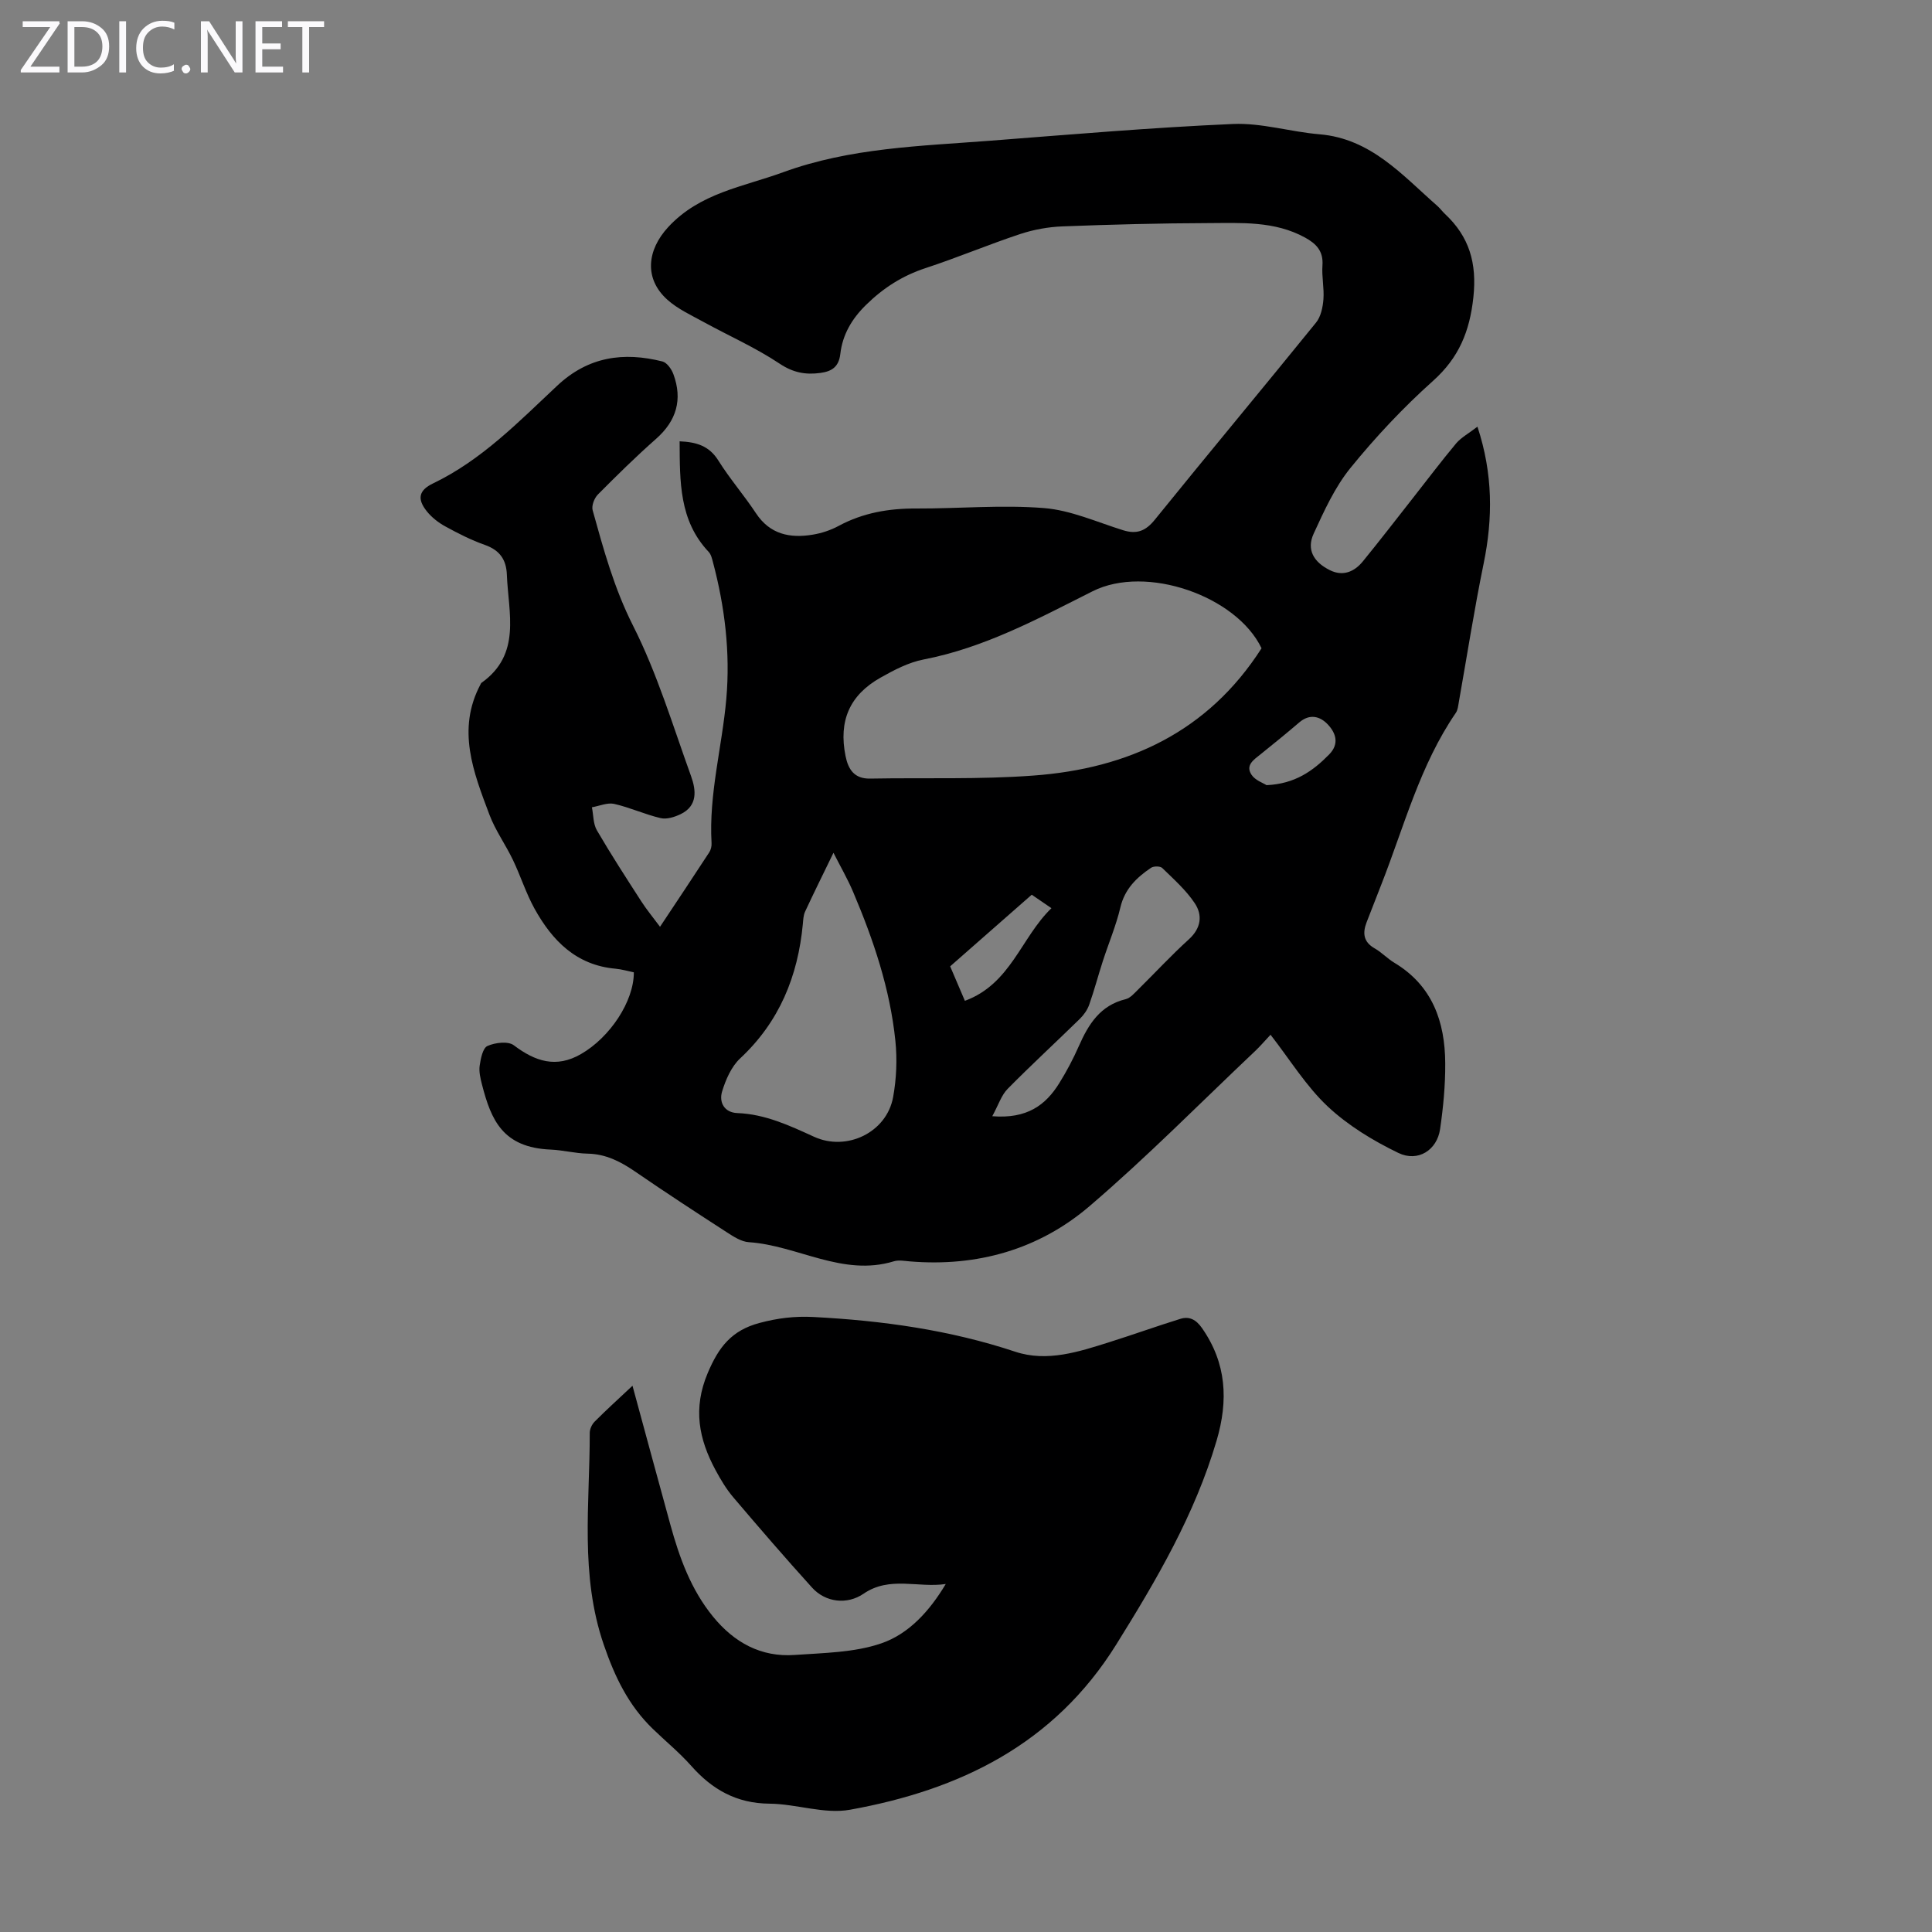
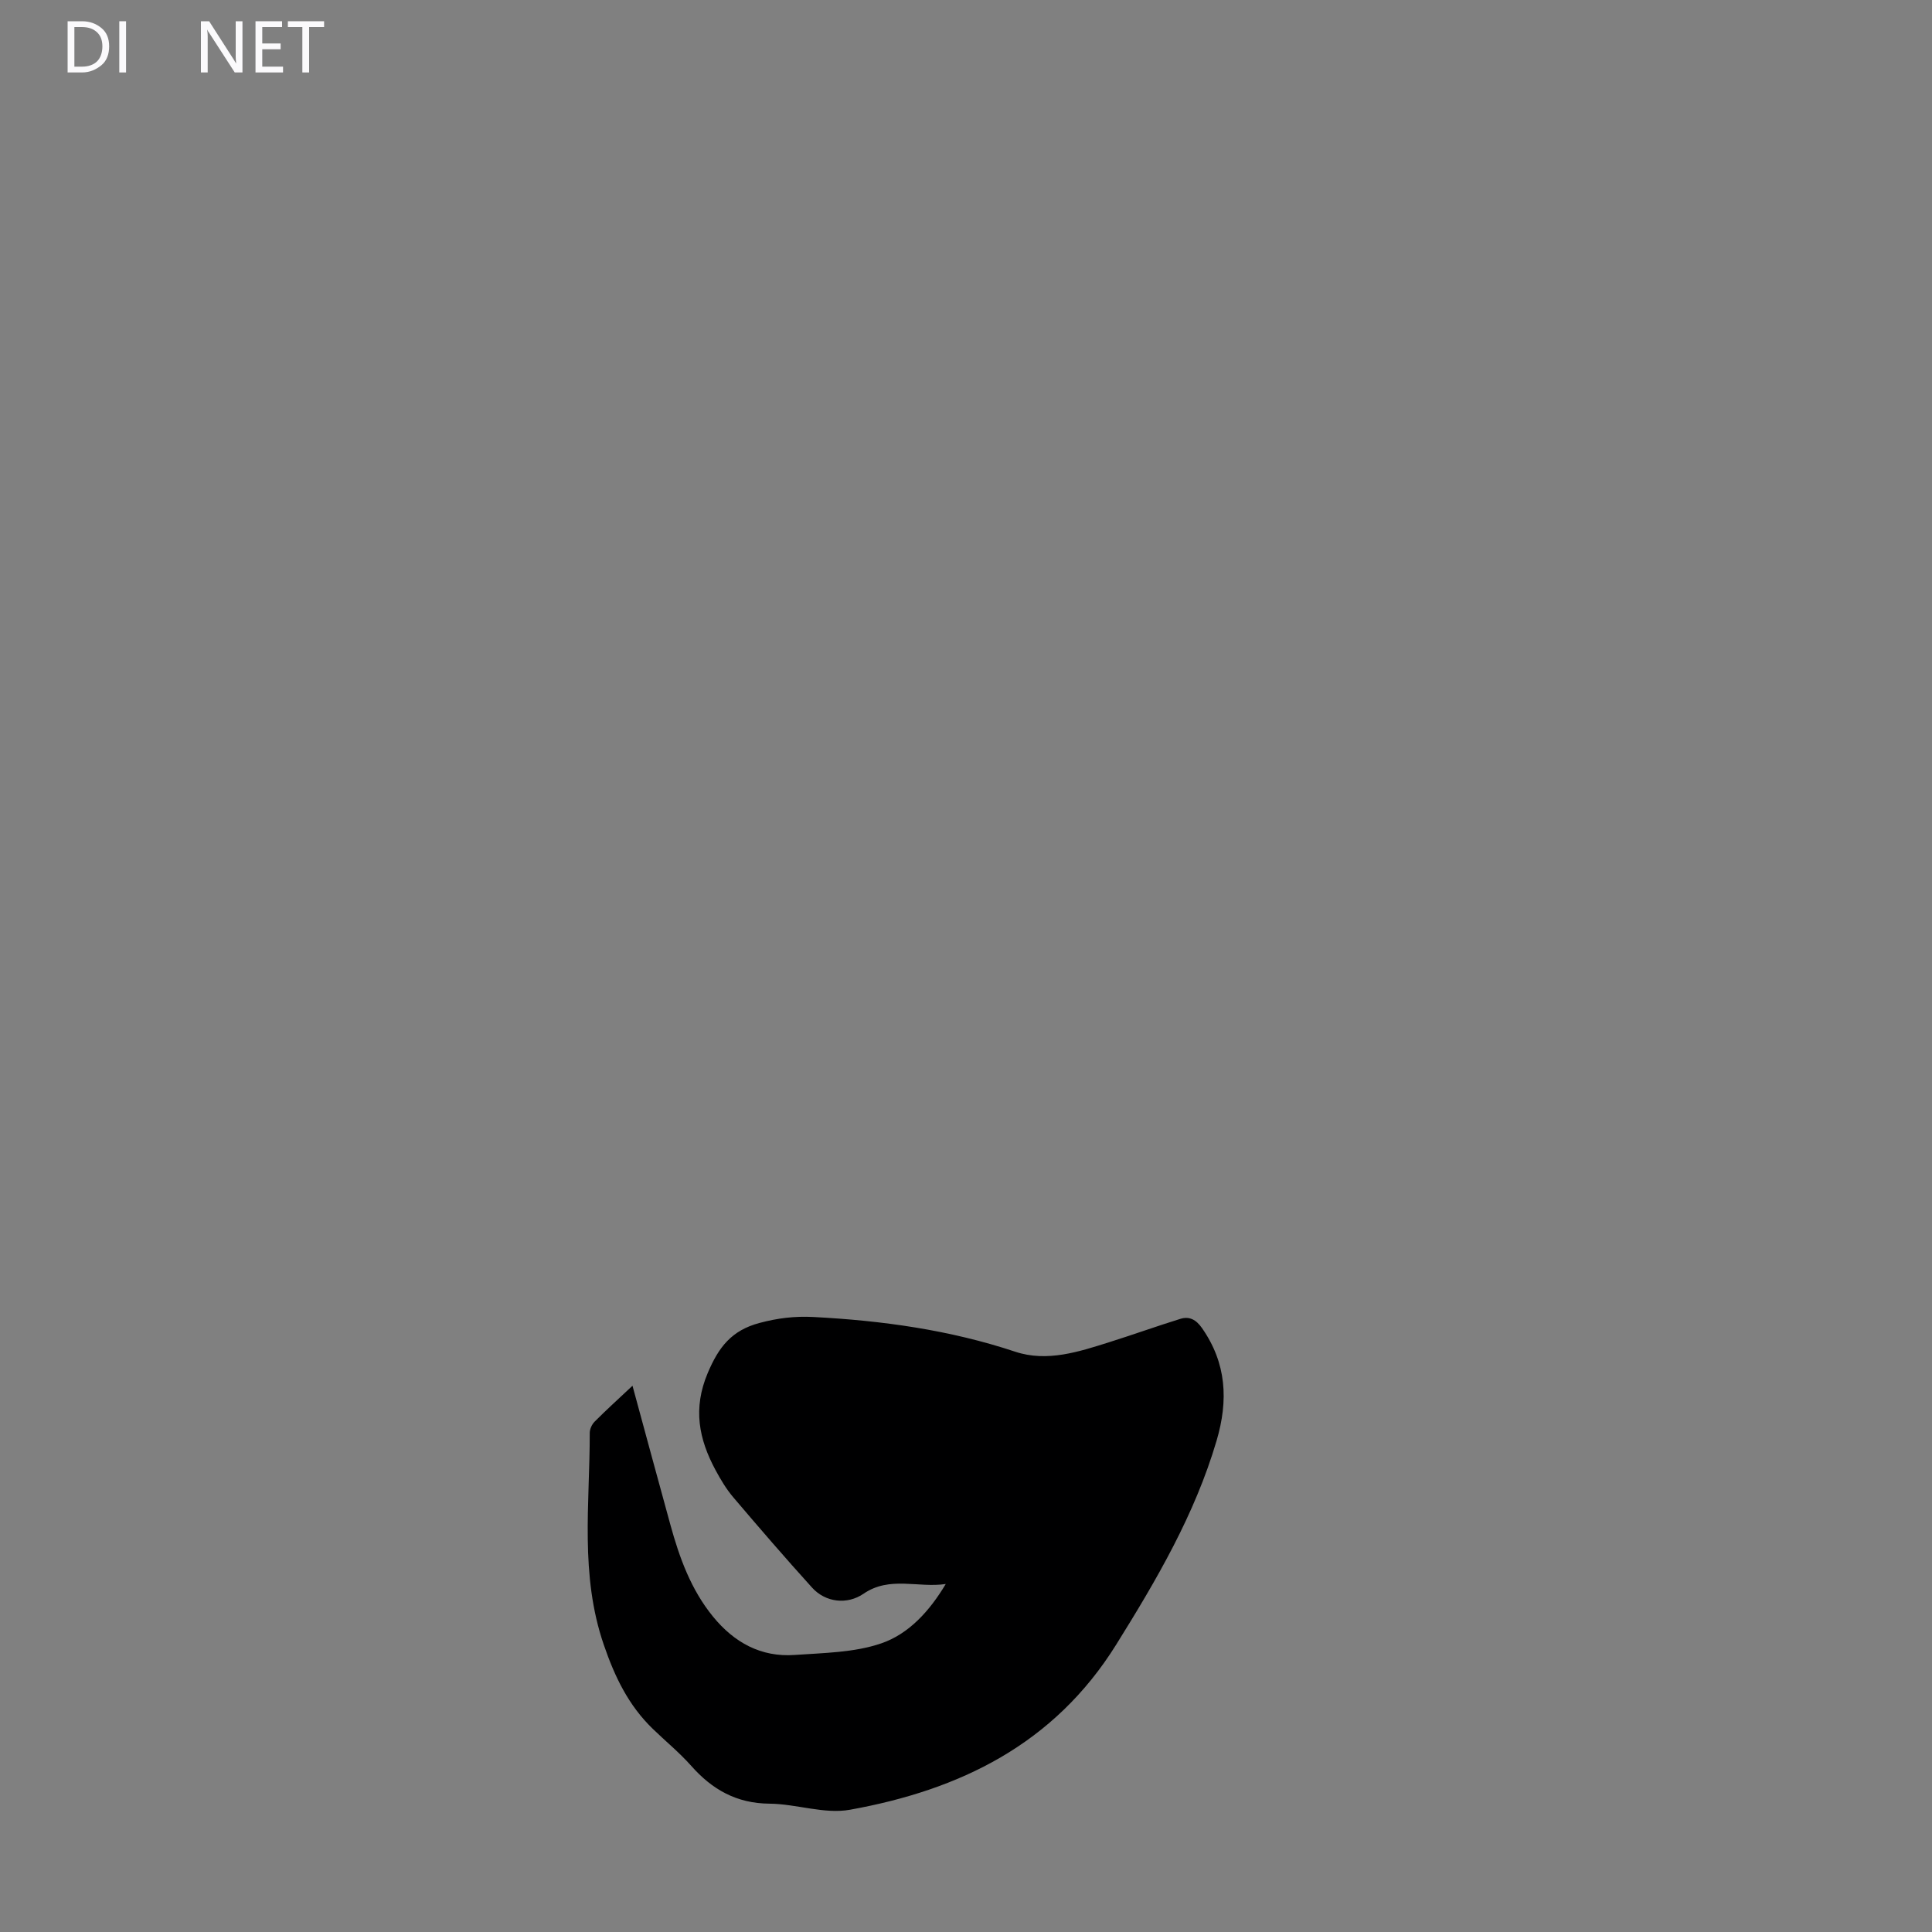
<svg xmlns="http://www.w3.org/2000/svg" enable-background="new 0 0 400 400" viewBox="0 0 400 400">
  <rect x="0" y="0" width="400" height="400" fill="#808080" stroke="none" />
  <g fill="#fbfafc">
-     <path d="m12.4 4.8-6.1 9h6v1.2h-8v-.5l6.1-8.9h-5.7v-1.2h7.6v.4z" />
    <path d="m14 15v-10.6h3c1.6 0 2.9.5 4 1.4s1.6 2.2 1.6 3.8-.5 3-1.6 3.9-2.4 1.5-4 1.5zm1.4-9.4v8.2h1.6c1.3 0 2.4-.4 3.1-1.1s1.1-1.8 1.1-3.1-.4-2.3-1.2-3-1.8-1-3.1-1z" />
    <path d="m26.1 4.4v10.6h-1.4v-10.6z" />
-     <path d="m36.1 14.6c-.8.4-1.8.6-2.9.6-1.5 0-2.7-.5-3.6-1.4s-1.4-2.2-1.4-3.8c0-1.7.5-3.1 1.5-4.1s2.3-1.6 3.9-1.6c1 0 1.8.1 2.5.4v1.4c-.8-.4-1.6-.6-2.5-.6-1.2 0-2.1.4-2.9 1.2s-1.1 1.8-1.1 3.2c0 1.3.3 2.3 1 3s1.6 1.1 2.7 1.1c1 0 2-.2 2.7-.7v1.3z" />
-     <path d="m37.6 14.3c0-.2.1-.5.3-.6s.4-.3.6-.3c.3 0 .5.1.6.3s.3.4.3.6-.1.4-.3.6-.4.3-.6.3c-.3 0-.5-.1-.6-.3s-.3-.4-.3-.6z" />
    <path d="m50.2 15h-1.6l-5.3-8.2c-.2-.2-.3-.5-.4-.7 0 .2.1.7.1 1.5v7.4h-1.4v-10.6h1.7l5.2 8.1c.2.4.4.6.4.7 0-.3-.1-.8-.1-1.5v-7.3h1.4z" />
    <path d="m58.6 15h-5.7v-10.6h5.5v1.2h-4.1v3.4h3.8v1.2h-3.8v3.6h4.3z" />
    <path d="m67.1 5.6h-3.1v9.4h-1.4v-9.4h-3v-1.2h7.5z" />
  </g>
-   <path d="m305.89 88.34c3.22 9.76 3.21 18.95 1.28 28.35-1.95 9.51-3.44 19.12-5.14 28.69-.13.75-.21 1.61-.61 2.2-7.45 10.86-10.71 23.54-15.44 35.57-1.02 2.6-2.04 5.2-3.04 7.8-.86 2.23-.67 4.07 1.67 5.4 1.45.82 2.63 2.11 4.06 2.97 7.89 4.73 10.5 12.2 10.55 20.8.03 4.56-.41 9.16-1.07 13.68-.63 4.3-4.56 6.87-8.64 4.9-5.23-2.53-10.42-5.68-14.63-9.63-4.49-4.22-7.81-9.68-11.83-14.84-1.23 1.31-2.16 2.41-3.19 3.38-11.38 10.76-22.39 21.94-34.27 32.1-10.5 8.98-23.26 12.6-37.19 11.45-1.11-.09-2.32-.33-3.34-.02-10.62 3.24-19.93-3.29-30.03-3.96-1.55-.1-3.14-1.14-4.52-2.03-6.39-4.13-12.76-8.29-19.03-12.6-3.01-2.06-6.05-3.63-9.81-3.7-2.56-.05-5.1-.73-7.66-.84-9.91-.41-12.32-6.11-14.2-13.39-.33-1.29-.68-2.7-.5-3.98.21-1.46.64-3.65 1.61-4.08 1.58-.71 4.29-1.04 5.47-.14 4.43 3.35 8.76 4.78 13.9 1.81 6.01-3.46 10.96-10.92 10.94-16.92-1.23-.25-2.49-.63-3.79-.75-8.13-.72-13.09-5.8-16.76-12.41-1.78-3.21-2.89-6.78-4.48-10.1-1.52-3.18-3.64-6.11-4.87-9.38-3.3-8.77-6.83-17.62-1.84-26.99.05-.1.09-.23.17-.29 8.36-5.92 5.58-14.46 5.28-22.42-.12-3.13-1.5-5.07-4.55-6.15-2.83-1-5.55-2.38-8.19-3.83-1.43-.78-2.83-1.87-3.84-3.14-2.04-2.55-1.67-4.34 1.29-5.76 10.09-4.84 17.75-12.78 25.73-20.25 6.42-6.02 13.72-7.03 21.78-5 .93.24 1.88 1.59 2.26 2.63 1.93 5.25.65 9.65-3.6 13.4-4.16 3.67-8.13 7.58-12.04 11.52-.74.75-1.34 2.32-1.08 3.25 2.26 8.13 4.45 16.16 8.36 23.89 5.01 9.9 8.24 20.71 12.03 31.2 1.03 2.87 1.39 6.11-2.17 7.83-1.25.6-2.88 1.12-4.15.82-3.25-.76-6.34-2.2-9.6-2.94-1.41-.32-3.07.43-4.62.7.32 1.6.25 3.43 1.03 4.77 2.92 5.01 6.08 9.88 9.22 14.75 1.07 1.66 2.35 3.2 3.85 5.22 3.58-5.39 6.91-10.38 10.19-15.41.34-.52.52-1.28.48-1.91-.59-10.15 2.19-19.95 3.06-29.93.83-9.53-.31-18.98-2.77-28.24-.2-.74-.39-1.61-.89-2.13-6.14-6.5-5.96-14.58-6.01-22.89 3.45.15 6.1.91 8.02 3.98 2.37 3.79 5.33 7.19 7.79 10.92 2.9 4.38 7.04 5.2 11.72 4.43 1.85-.3 3.73-.92 5.38-1.81 5.06-2.73 10.42-3.64 16.11-3.61 8.81.03 17.67-.79 26.41-.09 5.55.44 10.96 2.9 16.39 4.59 2.83.88 4.67.17 6.58-2.2 11.05-13.66 22.31-27.15 33.37-40.8.99-1.22 1.39-3.16 1.52-4.8.18-2.32-.37-4.71-.2-7.03.21-2.95-1.26-4.48-3.61-5.77-6.32-3.46-13.22-3.01-20-2.99-10.06.03-20.13.29-30.19.68-2.96.11-5.99.66-8.8 1.59-6.57 2.18-12.97 4.88-19.55 7.04-4.79 1.57-8.74 4.09-12.35 7.63-2.98 2.92-4.86 6.18-5.32 10.14-.31 2.76-1.85 3.63-4.12 3.94-3.04.42-5.64-.04-8.45-1.92-4.99-3.33-10.56-5.78-15.84-8.68-2.53-1.39-5.25-2.64-7.37-4.53-4.93-4.4-4.22-10.34.14-15.06 6.55-7.09 15.48-8.32 23.8-11.36 13.91-5.08 28.46-5.41 42.92-6.53 16.73-1.29 33.46-2.73 50.21-3.46 5.92-.26 11.91 1.63 17.9 2.13 10.66.89 17.13 8.44 24.39 14.81.59.51 1.05 1.17 1.62 1.7 5.02 4.7 6.62 10.15 5.87 17.21-.76 7.09-2.99 12.54-8.37 17.35-6.15 5.5-11.87 11.6-17.07 18-3.24 3.99-5.47 8.91-7.64 13.64-1.47 3.22-.08 5.82 3.35 7.53 2.69 1.35 5.07.37 6.85-1.82 3.46-4.24 6.81-8.59 10.19-12.89 3.04-3.86 6-7.8 9.15-11.57 1.07-1.23 2.61-2.05 4.38-3.42zm-44.7 45.88c-5.17-10.82-23.87-17.38-34.97-11.81-11.28 5.67-22.38 11.69-35 14.13-3.1.6-6.1 2.17-8.9 3.75-6.45 3.63-8.72 8.99-7.26 16.24.56 2.77 1.81 4.73 5.09 4.67 11.28-.21 22.6.21 33.84-.63 19.55-1.44 36.1-9.01 47.2-26.35zm-88.63 42.34c-2.13 4.39-4.05 8.25-5.87 12.17-.36.77-.39 1.71-.47 2.57-1.02 10.82-4.85 20.25-12.98 27.83-1.82 1.7-2.99 4.4-3.74 6.86-.67 2.22.45 4.36 3.17 4.46 5.75.22 10.79 2.58 15.86 4.9 6.75 3.09 15.04-.86 16.38-8.2.69-3.79.86-7.81.47-11.64-1.1-10.75-4.53-20.91-8.73-30.8-1.15-2.73-2.65-5.31-4.09-8.15zm32.88 54.54c7.2.58 11.05-2.3 13.87-6.84 1.53-2.46 2.89-5.04 4.06-7.69 1.99-4.52 4.42-8.42 9.68-9.7.98-.24 1.82-1.25 2.61-2.02 3.5-3.45 6.84-7.07 10.48-10.37 2.55-2.32 2.87-5.01 1.22-7.48-1.81-2.72-4.36-4.98-6.73-7.29-.42-.41-1.76-.41-2.31-.05-3 2.02-5.46 4.39-6.36 8.22-.89 3.76-2.42 7.37-3.62 11.07-.98 3.02-1.78 6.09-2.84 9.08-.38 1.08-1.13 2.13-1.96 2.94-4.95 4.84-10.05 9.53-14.91 14.46-1.3 1.31-1.9 3.3-3.19 5.67zm-5.67-23.89c9.52-3.5 11.62-13.1 17.92-19.18-1.84-1.26-3.2-2.19-4.08-2.79-5.79 5.08-11.29 9.92-16.89 14.83.95 2.22 1.91 4.45 3.05 7.14zm62.45-44.65c5.9-.27 9.61-2.94 12.96-6.35 2.16-2.2 1.4-4.43-.25-6.2-1.61-1.72-3.76-2.3-5.92-.45-2.62 2.24-5.3 4.42-7.99 6.58-1.4 1.13-3.23 2.26-1.91 4.26.75 1.15 2.42 1.71 3.11 2.16z" fill="#000001" />
  <path d="m130.95 286.9c2.63 9.67 5.22 19.24 7.85 28.8 1.88 6.83 4.26 13.42 8.83 19.01 4.38 5.36 9.93 8.43 16.92 7.93 6.01-.43 12.29-.48 17.88-2.39 5.73-1.95 10.04-6.71 13.38-12.3-5.7.86-11.6-1.7-17 2-3.42 2.35-7.9 1.82-10.68-1.25-5.55-6.13-10.96-12.4-16.32-18.71-1.44-1.69-2.6-3.65-3.66-5.61-3.47-6.44-4.73-12.76-1.62-20.12 2.28-5.39 4.94-8.82 10.73-10.36 3.75-1 7.27-1.43 11.13-1.23 14.24.74 28.2 2.67 41.81 7.19 6.6 2.19 13.18.01 19.57-2.01 4.88-1.54 9.7-3.27 14.59-4.79 1.89-.59 3.28.16 4.49 1.89 5.1 7.29 5.49 14.99 3.03 23.33-4.51 15.3-12.41 28.79-20.79 42.23-12.87 20.65-32.39 30.09-55.13 34.18-5.3.95-11.08-1.21-16.64-1.26-6.81-.05-11.86-2.91-16.21-7.83-2.44-2.75-5.33-5.11-7.98-7.68-5-4.85-7.83-10.7-10.12-17.38-4.99-14.51-2.89-29.2-2.91-43.87 0-.79.44-1.76 1.01-2.33 2.41-2.43 4.98-4.75 7.84-7.44z" fill="#000001" />
</svg>